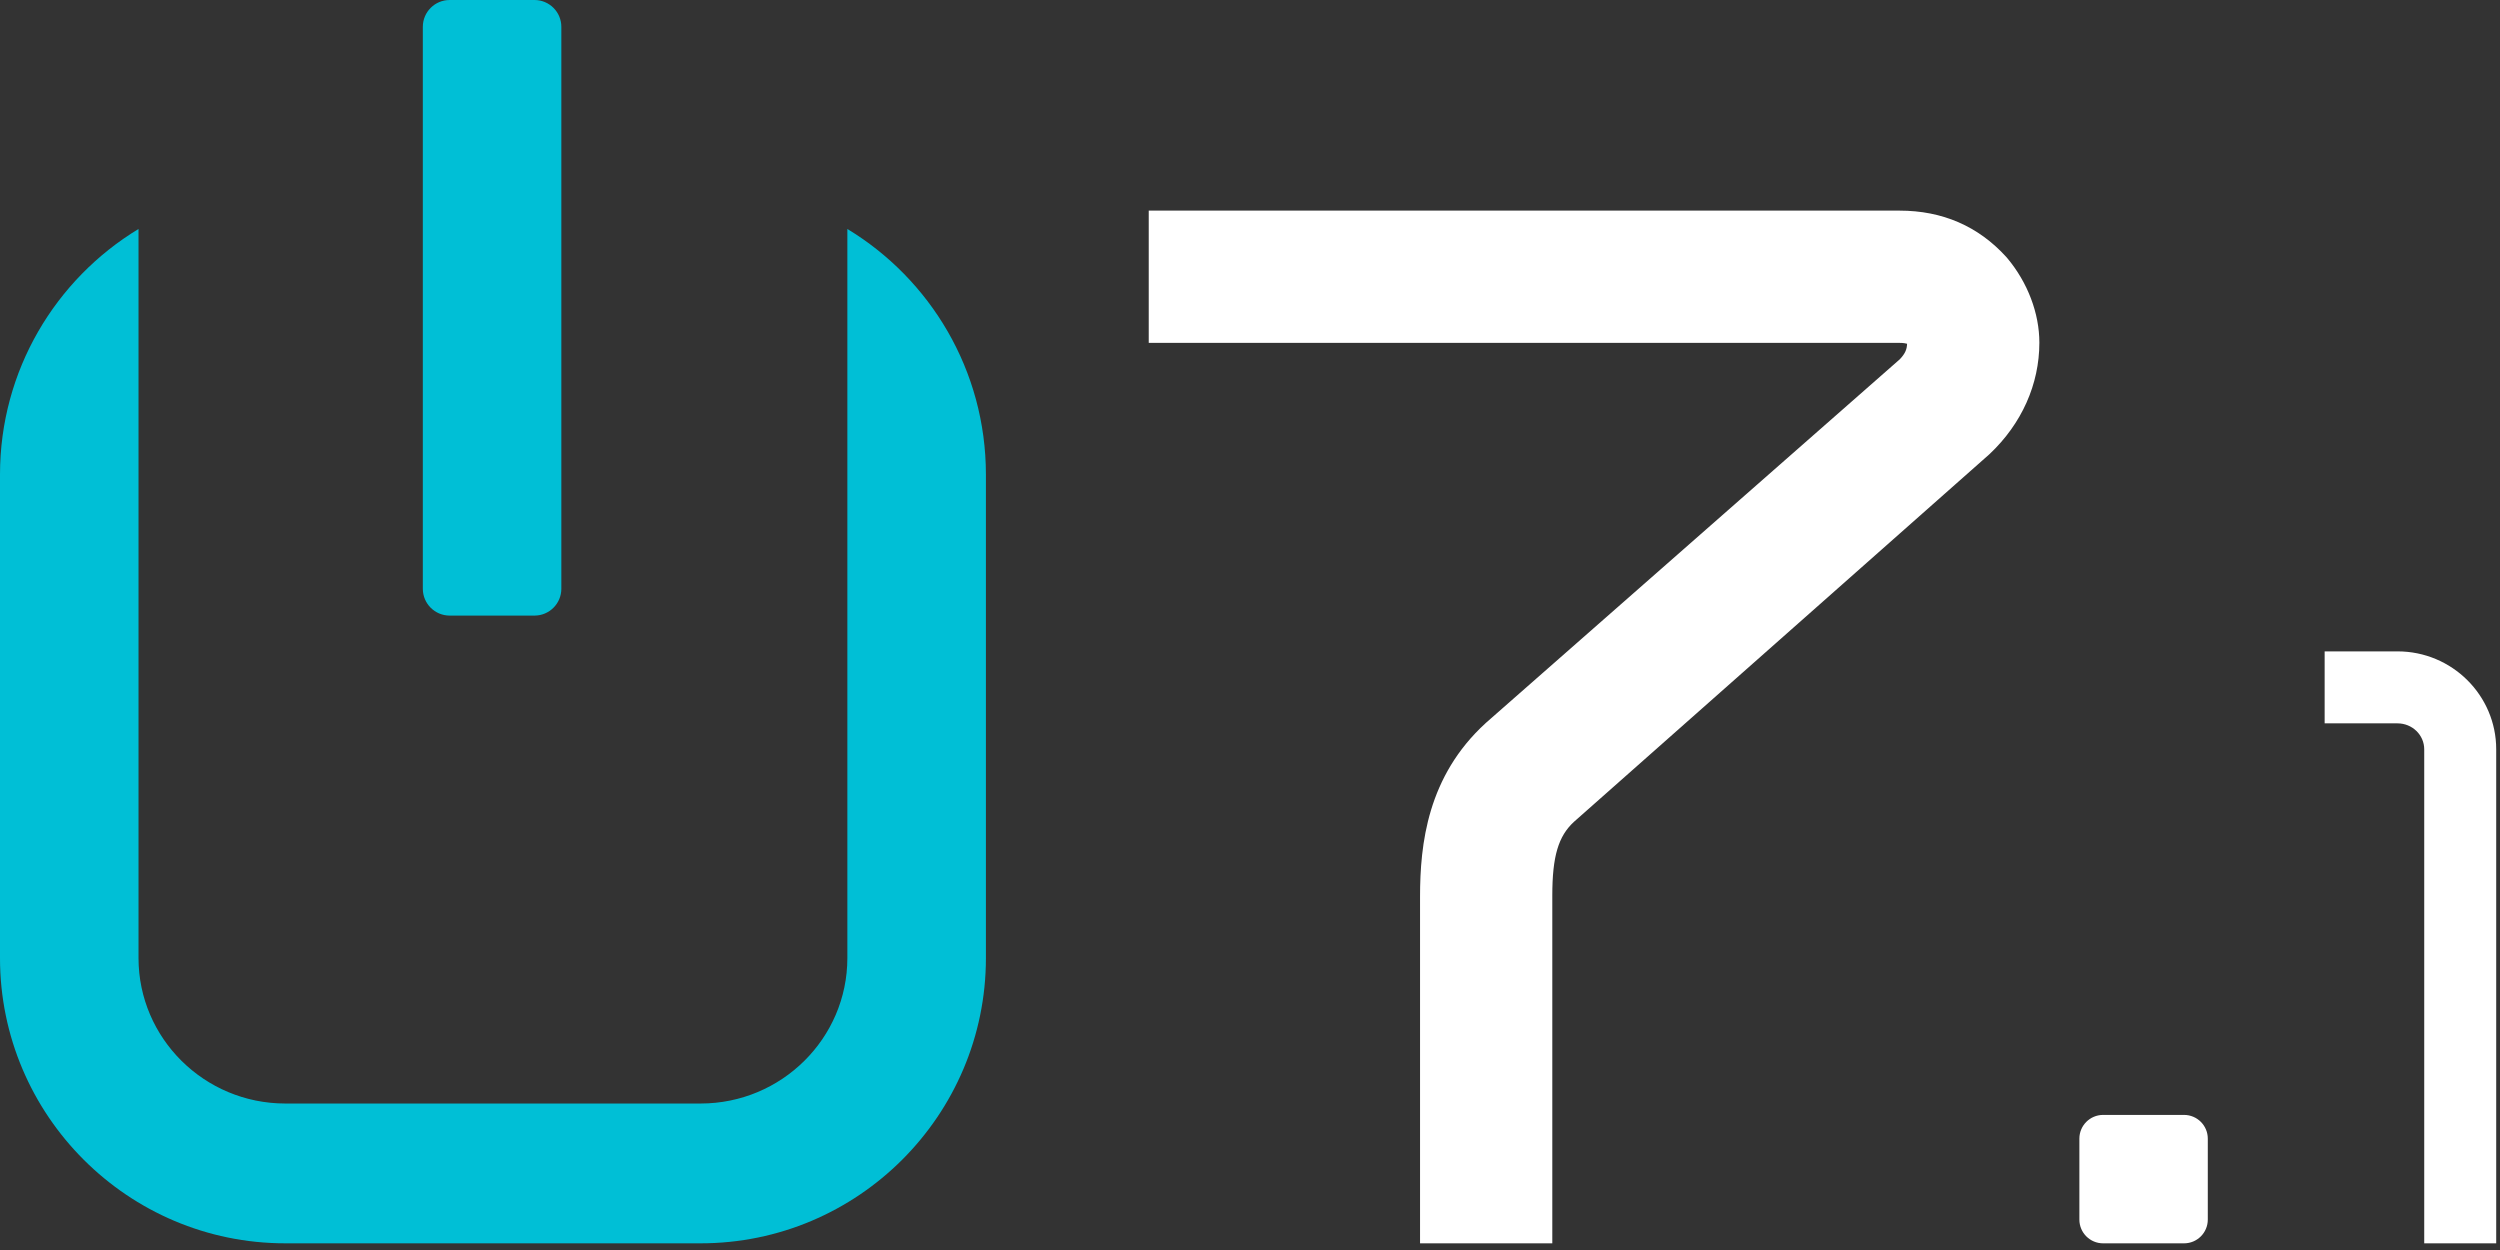
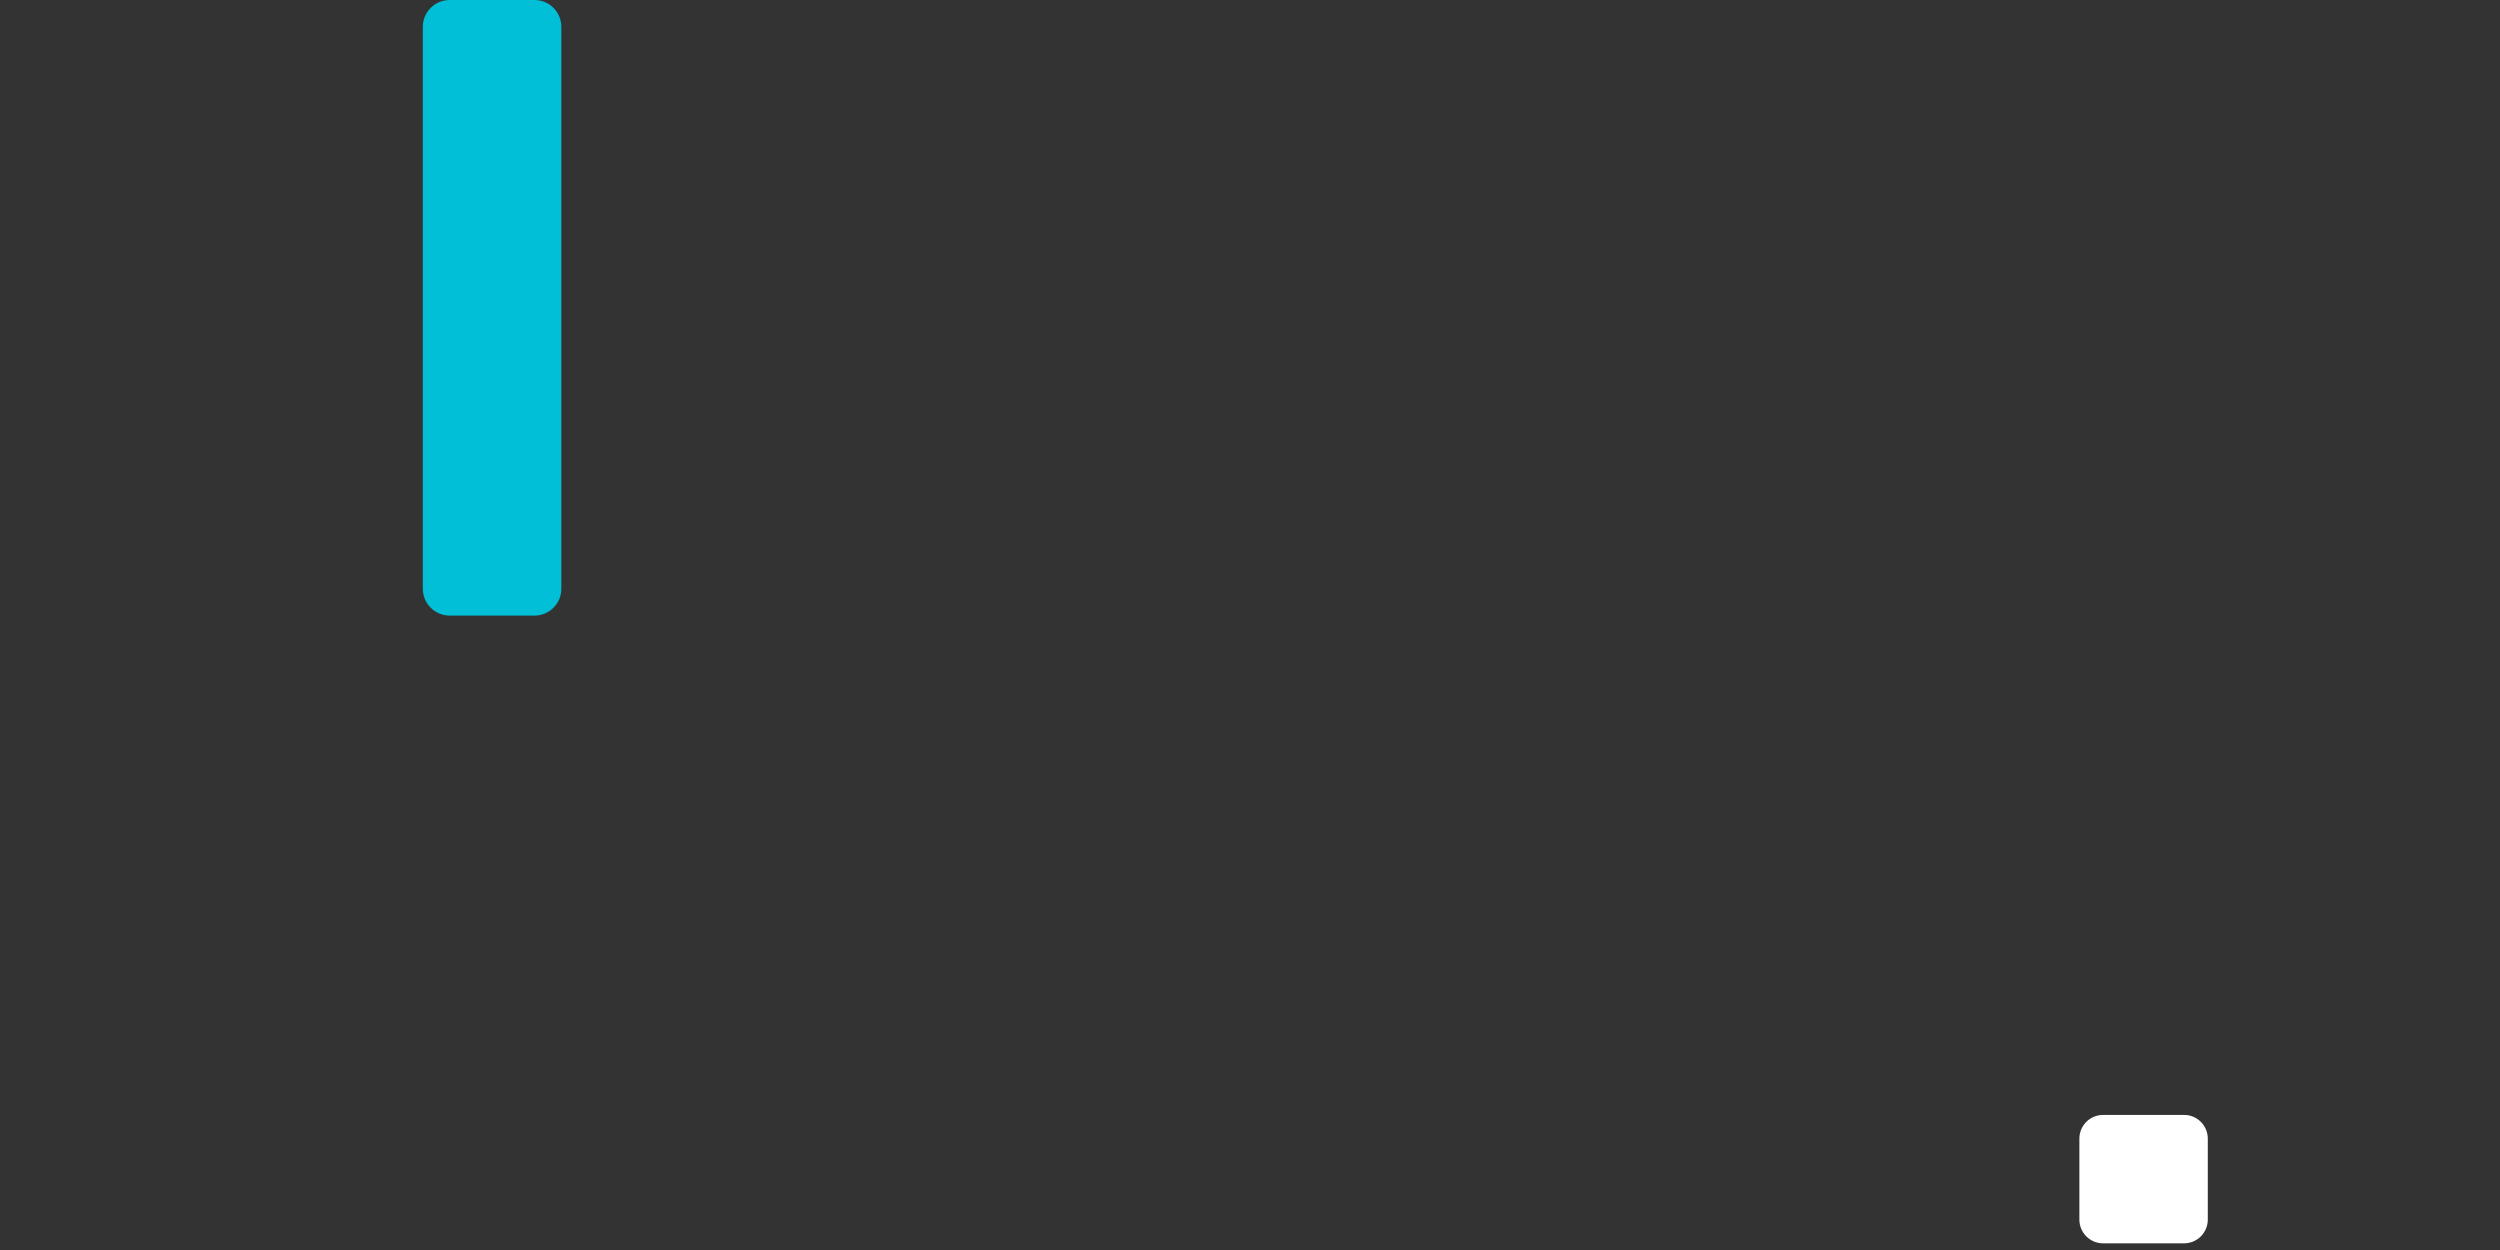
<svg xmlns="http://www.w3.org/2000/svg" width="292" height="146" version="1.1" xml:space="preserve">
  <rect width="100%" height="100%" fill="#333333" stroke="none" />
  <desc>Created with Fabric.js 3.6.3</desc>
  <g>
    <title>Layer 1</title>
    <g>
      <g>
-         <path d="m291.557,145.221l-8.408,0l0,-57.704c0,-1.67 -1.397,-3.028 -3.115,-3.028l-8.516,0l0,-8.408l8.516,0c6.354,0 11.523,5.131 11.523,11.437l0,57.703z" fill="#FFFFFF" />
-       </g>
+         </g>
      <g>
        <path d="m257.87,142.448c0,1.532 -1.241,2.773 -2.773,2.773l-9.453,0c-1.532,0 -2.773,-1.241 -2.773,-2.773l0,-9.453c0,-1.532 1.241,-2.773 2.773,-2.773l9.453,0c1.532,0 2.773,1.241 2.773,2.773l0,9.453z" fill="#FFFFFF" />
      </g>
      <g>
        <path d="m65.565,68.767c0,1.731 -1.405,3.134 -3.135,3.134l-9.91,0c-1.729,0 -3.134,-1.403 -3.134,-3.134l0,-65.632c0,-1.731 1.405,-3.135 3.134,-3.135l9.91,0c1.729,0 3.135,1.404 3.135,3.135l0,65.632z" fill="#00BFD6" />
        <g>
-           <path d="m98.972,26.744l0,85.153c0,9.372 -7.689,16.994 -17.142,16.994l-48.507,0c-9.453,0 -17.144,-7.622 -17.144,-16.994l0,-85.153c-9.684,5.862 -16.179,16.527 -16.179,28.689l0,56.464c0,18.374 14.949,33.323 33.323,33.323l48.508,0c18.375,0 33.324,-14.949 33.324,-33.323l0,-56.464c0,-12.162 -6.493,-22.827 -16.183,-28.689z" fill="#00BFD6" />
-         </g>
+           </g>
      </g>
      <g>
        <g>
-           <path d="m181.309,145.221l-15.448,0l0,-40.468c0,-6.185 0.87,-14.081 7.662,-20.292l0.075,-0.068l48.299,-42.43c0.657,-0.688 0.828,-1.199 0.849,-1.798c-0.002,-0.006 -0.004,-0.01 -0.004,-0.016c-0.138,-0.043 -0.42,-0.1 -0.871,-0.1l-87.698,0l0,-15.448l87.698,0c5,0 9.191,1.818 12.457,5.408l0.142,0.165c2.37,2.839 3.728,6.43 3.728,9.847c0,4.852 -2.058,9.466 -5.795,12.995l-0.122,0.11l-48.435,42.856c-1.83,1.678 -2.537,4.03 -2.537,8.621l0,40.618z" fill="#FFFFFF" />
-         </g>
+           </g>
      </g>
    </g>
  </g>
</svg>